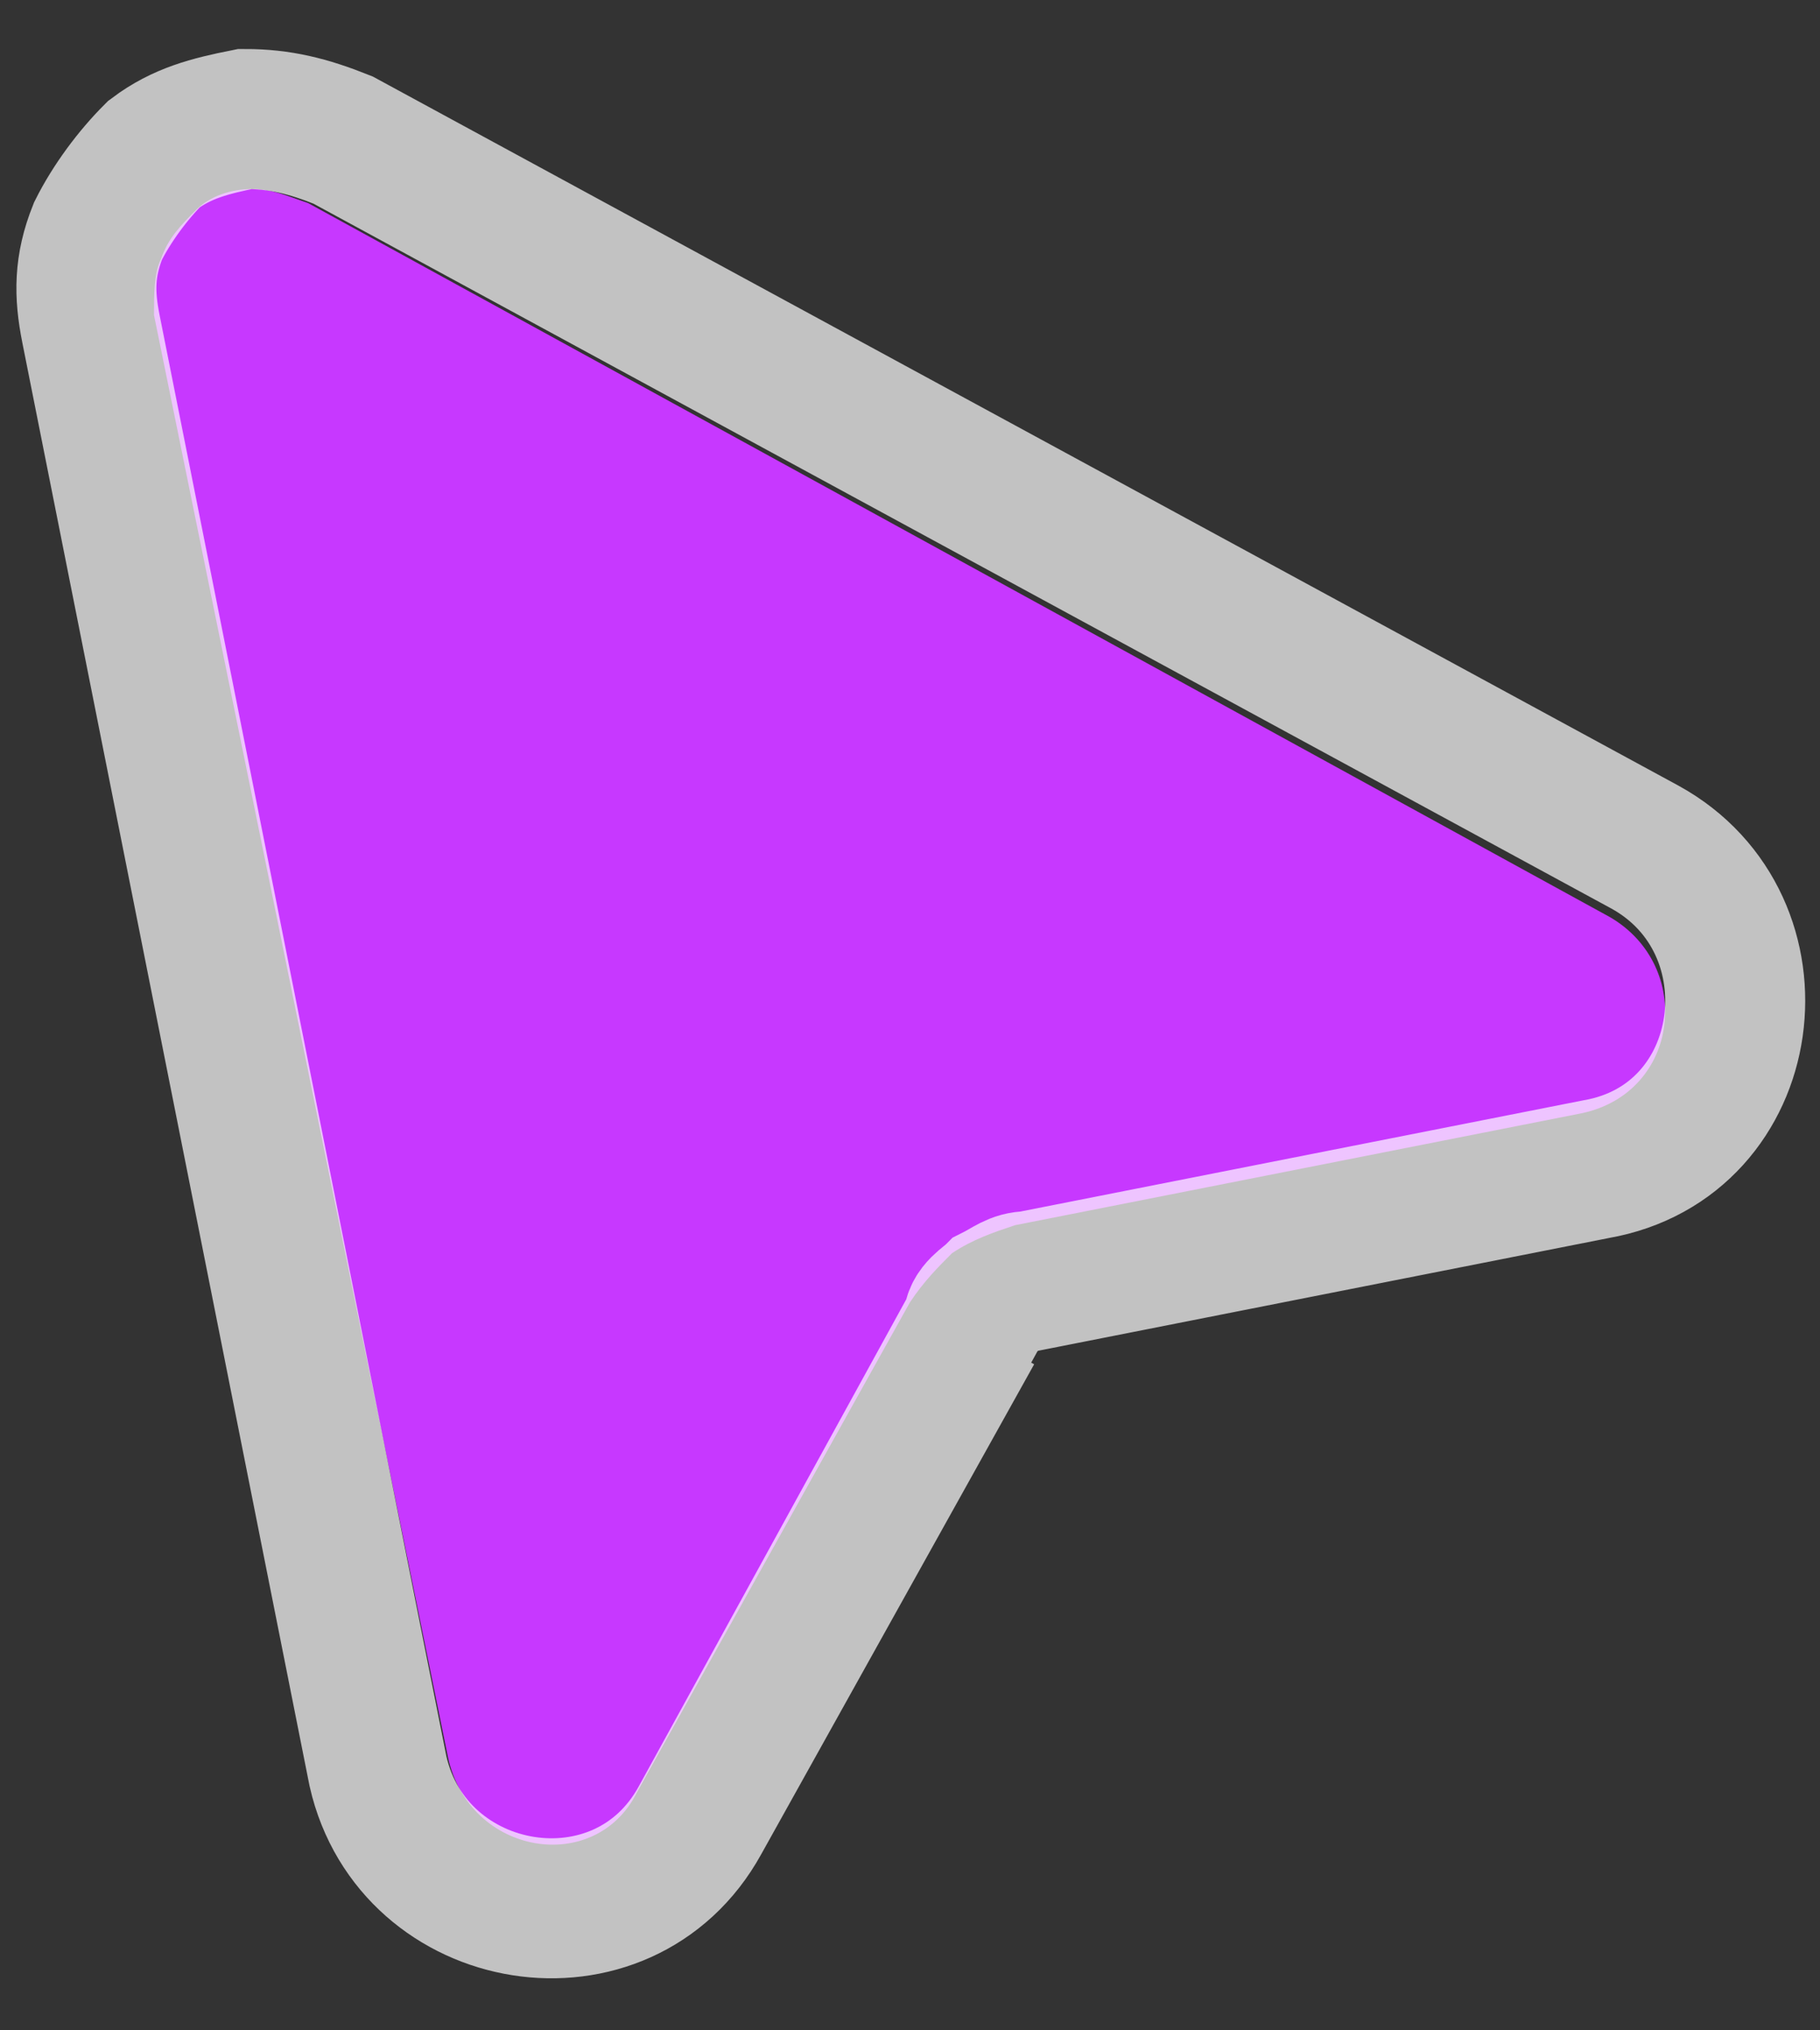
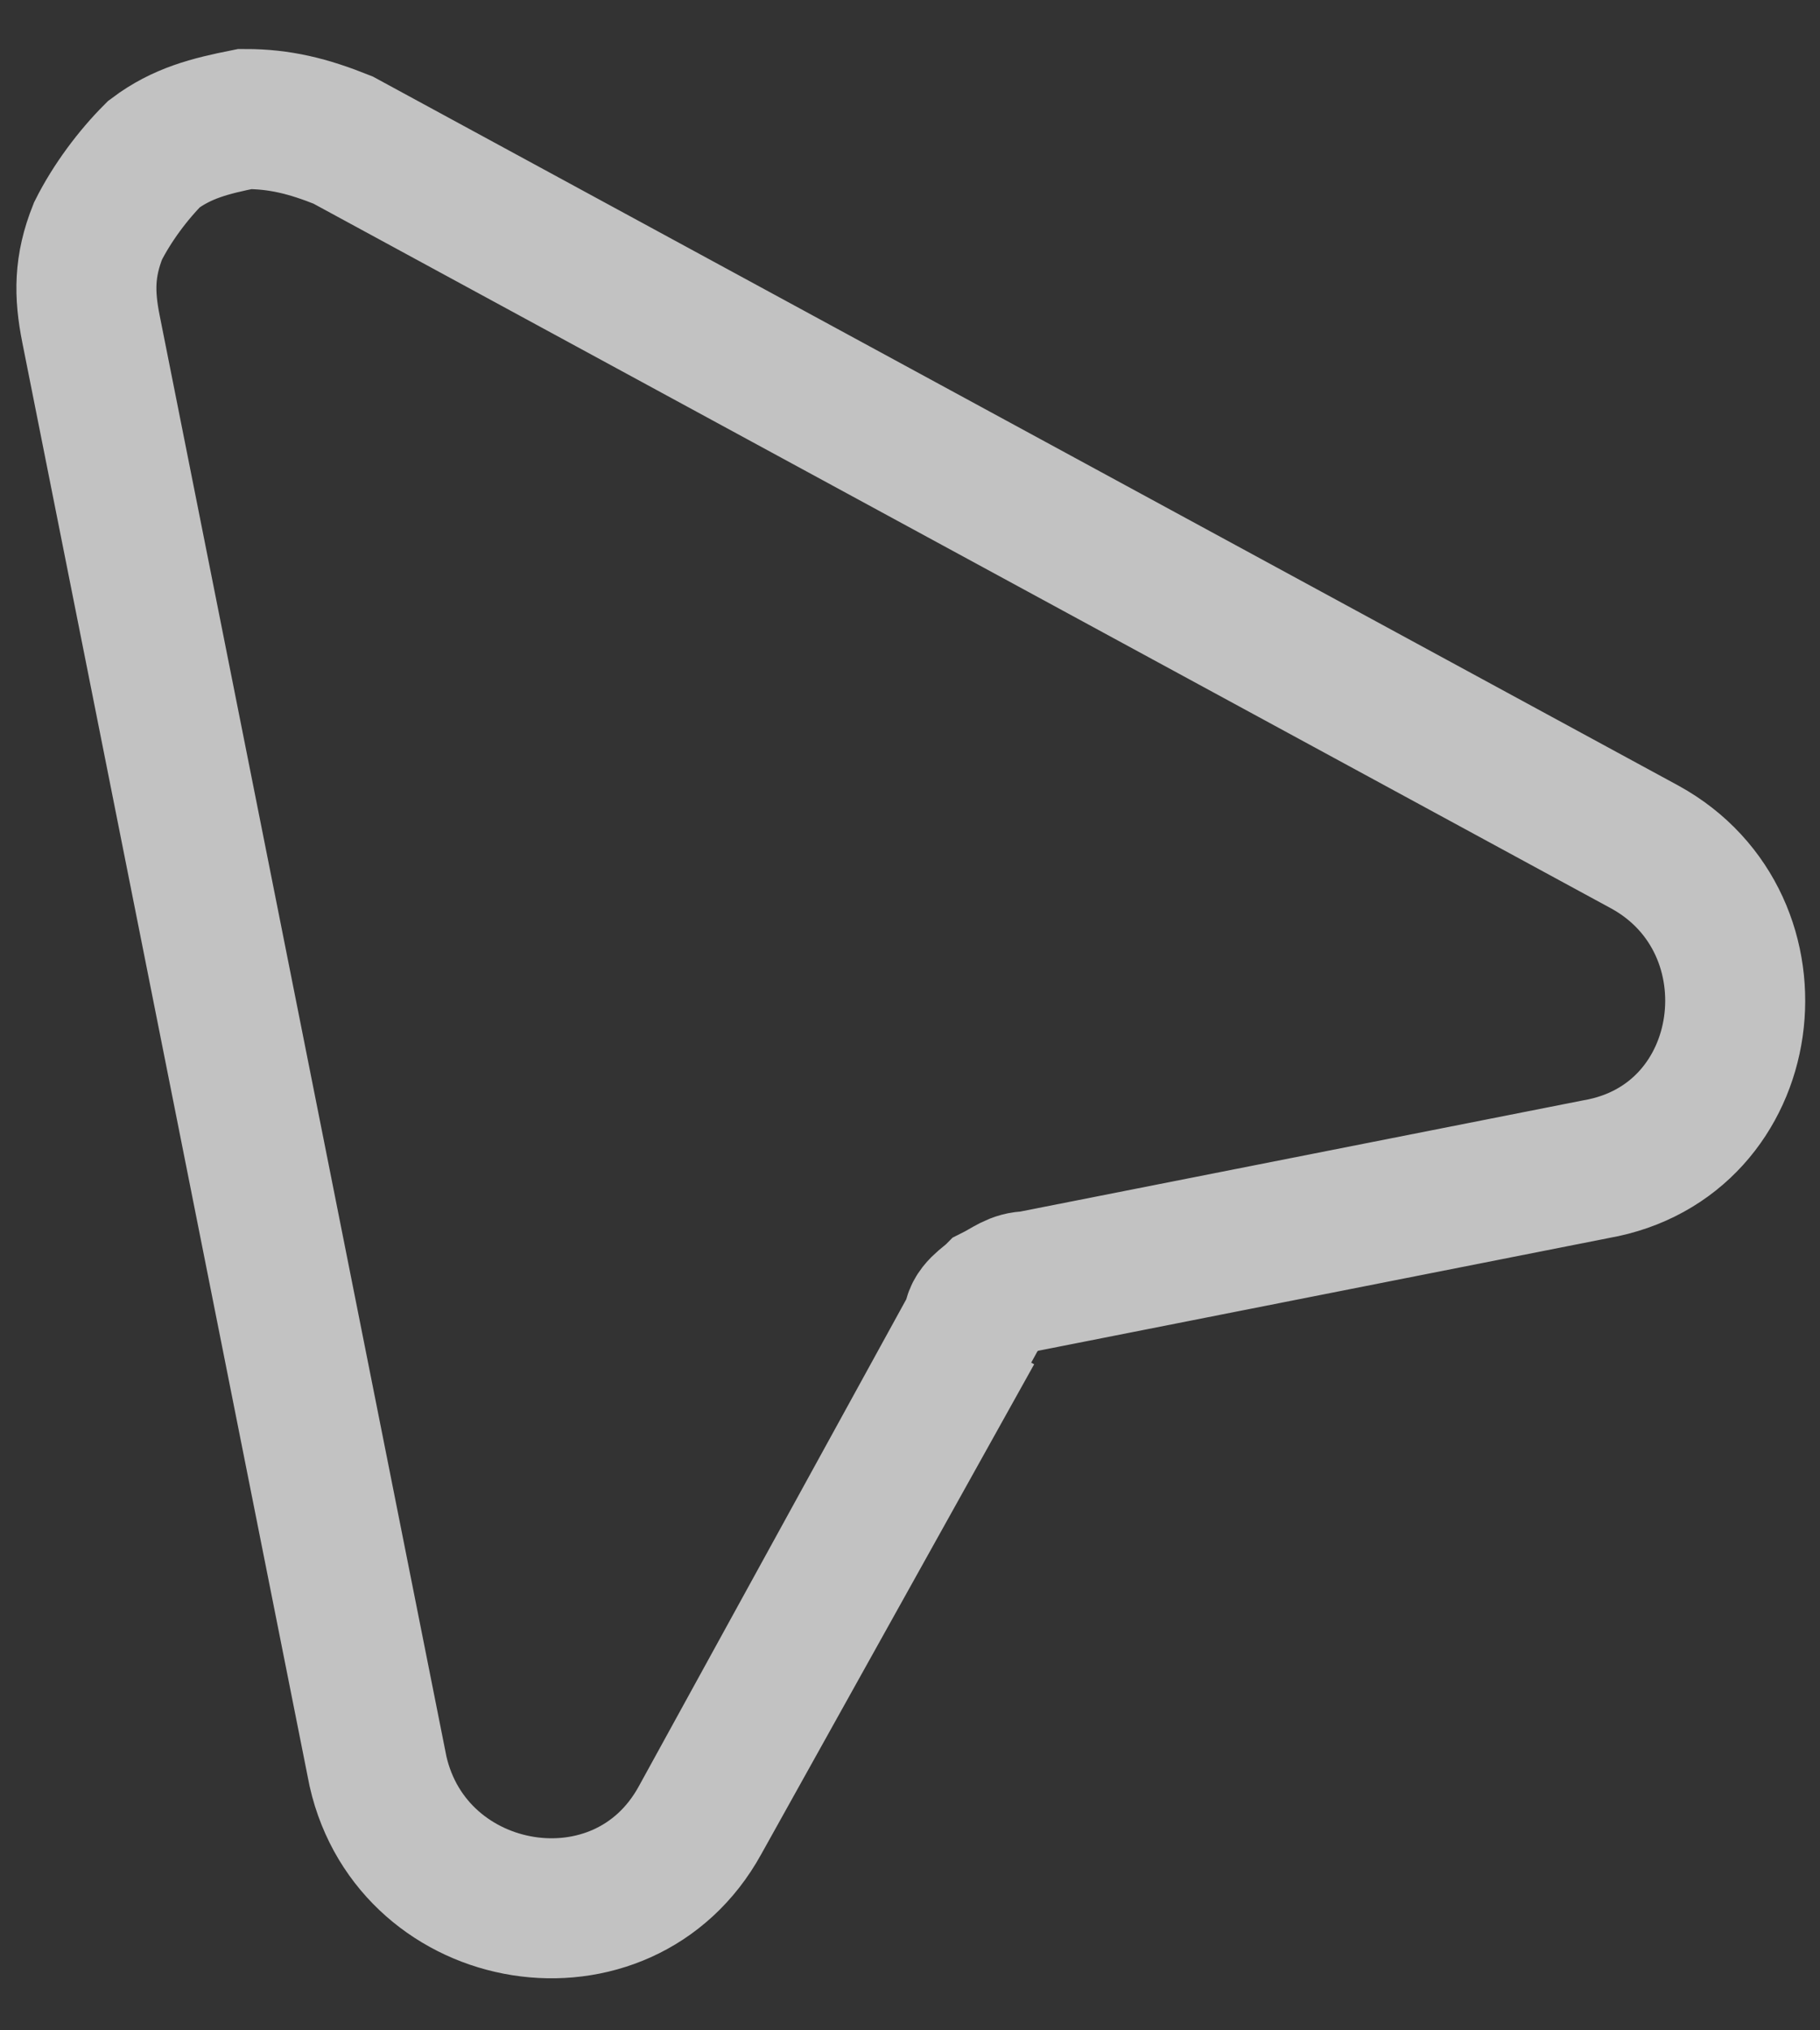
<svg xmlns="http://www.w3.org/2000/svg" version="1.1" id="Layer_1" x="0px" y="0px" viewBox="0 0 26 29" style="enable-background:new 0 0 26 29;" xml:space="preserve">
  <rect x="0" y="0" width="26" height="29" fill="#333333" stroke="none" />
  <style type="text/css">
	.st0{fill:#C738FF;}
	.st1{fill:none;stroke:#FFFFFF;stroke-width:2;stroke-opacity:0.7;}
</style>
  <g>
-     <path class="st0" d="M4.4,2.9C4.1,2.8,3.9,2.7,3.6,2.7C3.3,2.7,3,2.8,2.8,3C2.6,3.2,2.4,3.4,2.3,3.7C2.2,3.9,2.2,4.2,2.2,4.5   l4.2,20.6c0.3,1.4,2.1,1.7,2.7,0.5l3.9-7c0.2-0.3,0.4-0.5,0.6-0.7c0.3-0.2,0.6-0.3,0.9-0.4l8.1-1.6c1.4-0.3,1.6-2.1,0.4-2.8   L4.4,2.9z" />
    <path class="st1" d="M10,26L10,26c-1.1,2-4.1,1.5-4.6-0.7L1.3,4.7c0,0,0,0,0,0C1.2,4.2,1.2,3.8,1.4,3.3c0.2-0.4,0.5-0.8,0.8-1.1   C2.6,1.9,3,1.8,3.5,1.7C4,1.7,4.4,1.8,4.9,2c0,0,0,0,0,0c0,0,0,0,0,0l18.6,10.1l0,0c2,1.1,1.6,4.2-0.7,4.6l-8.1,1.6h0   c-0.2,0-0.3,0.1-0.5,0.2c-0.1,0.1-0.3,0.2-0.3,0.4L10,26z M10,26l3.9-7L10,26z" />
  </g>
</svg>